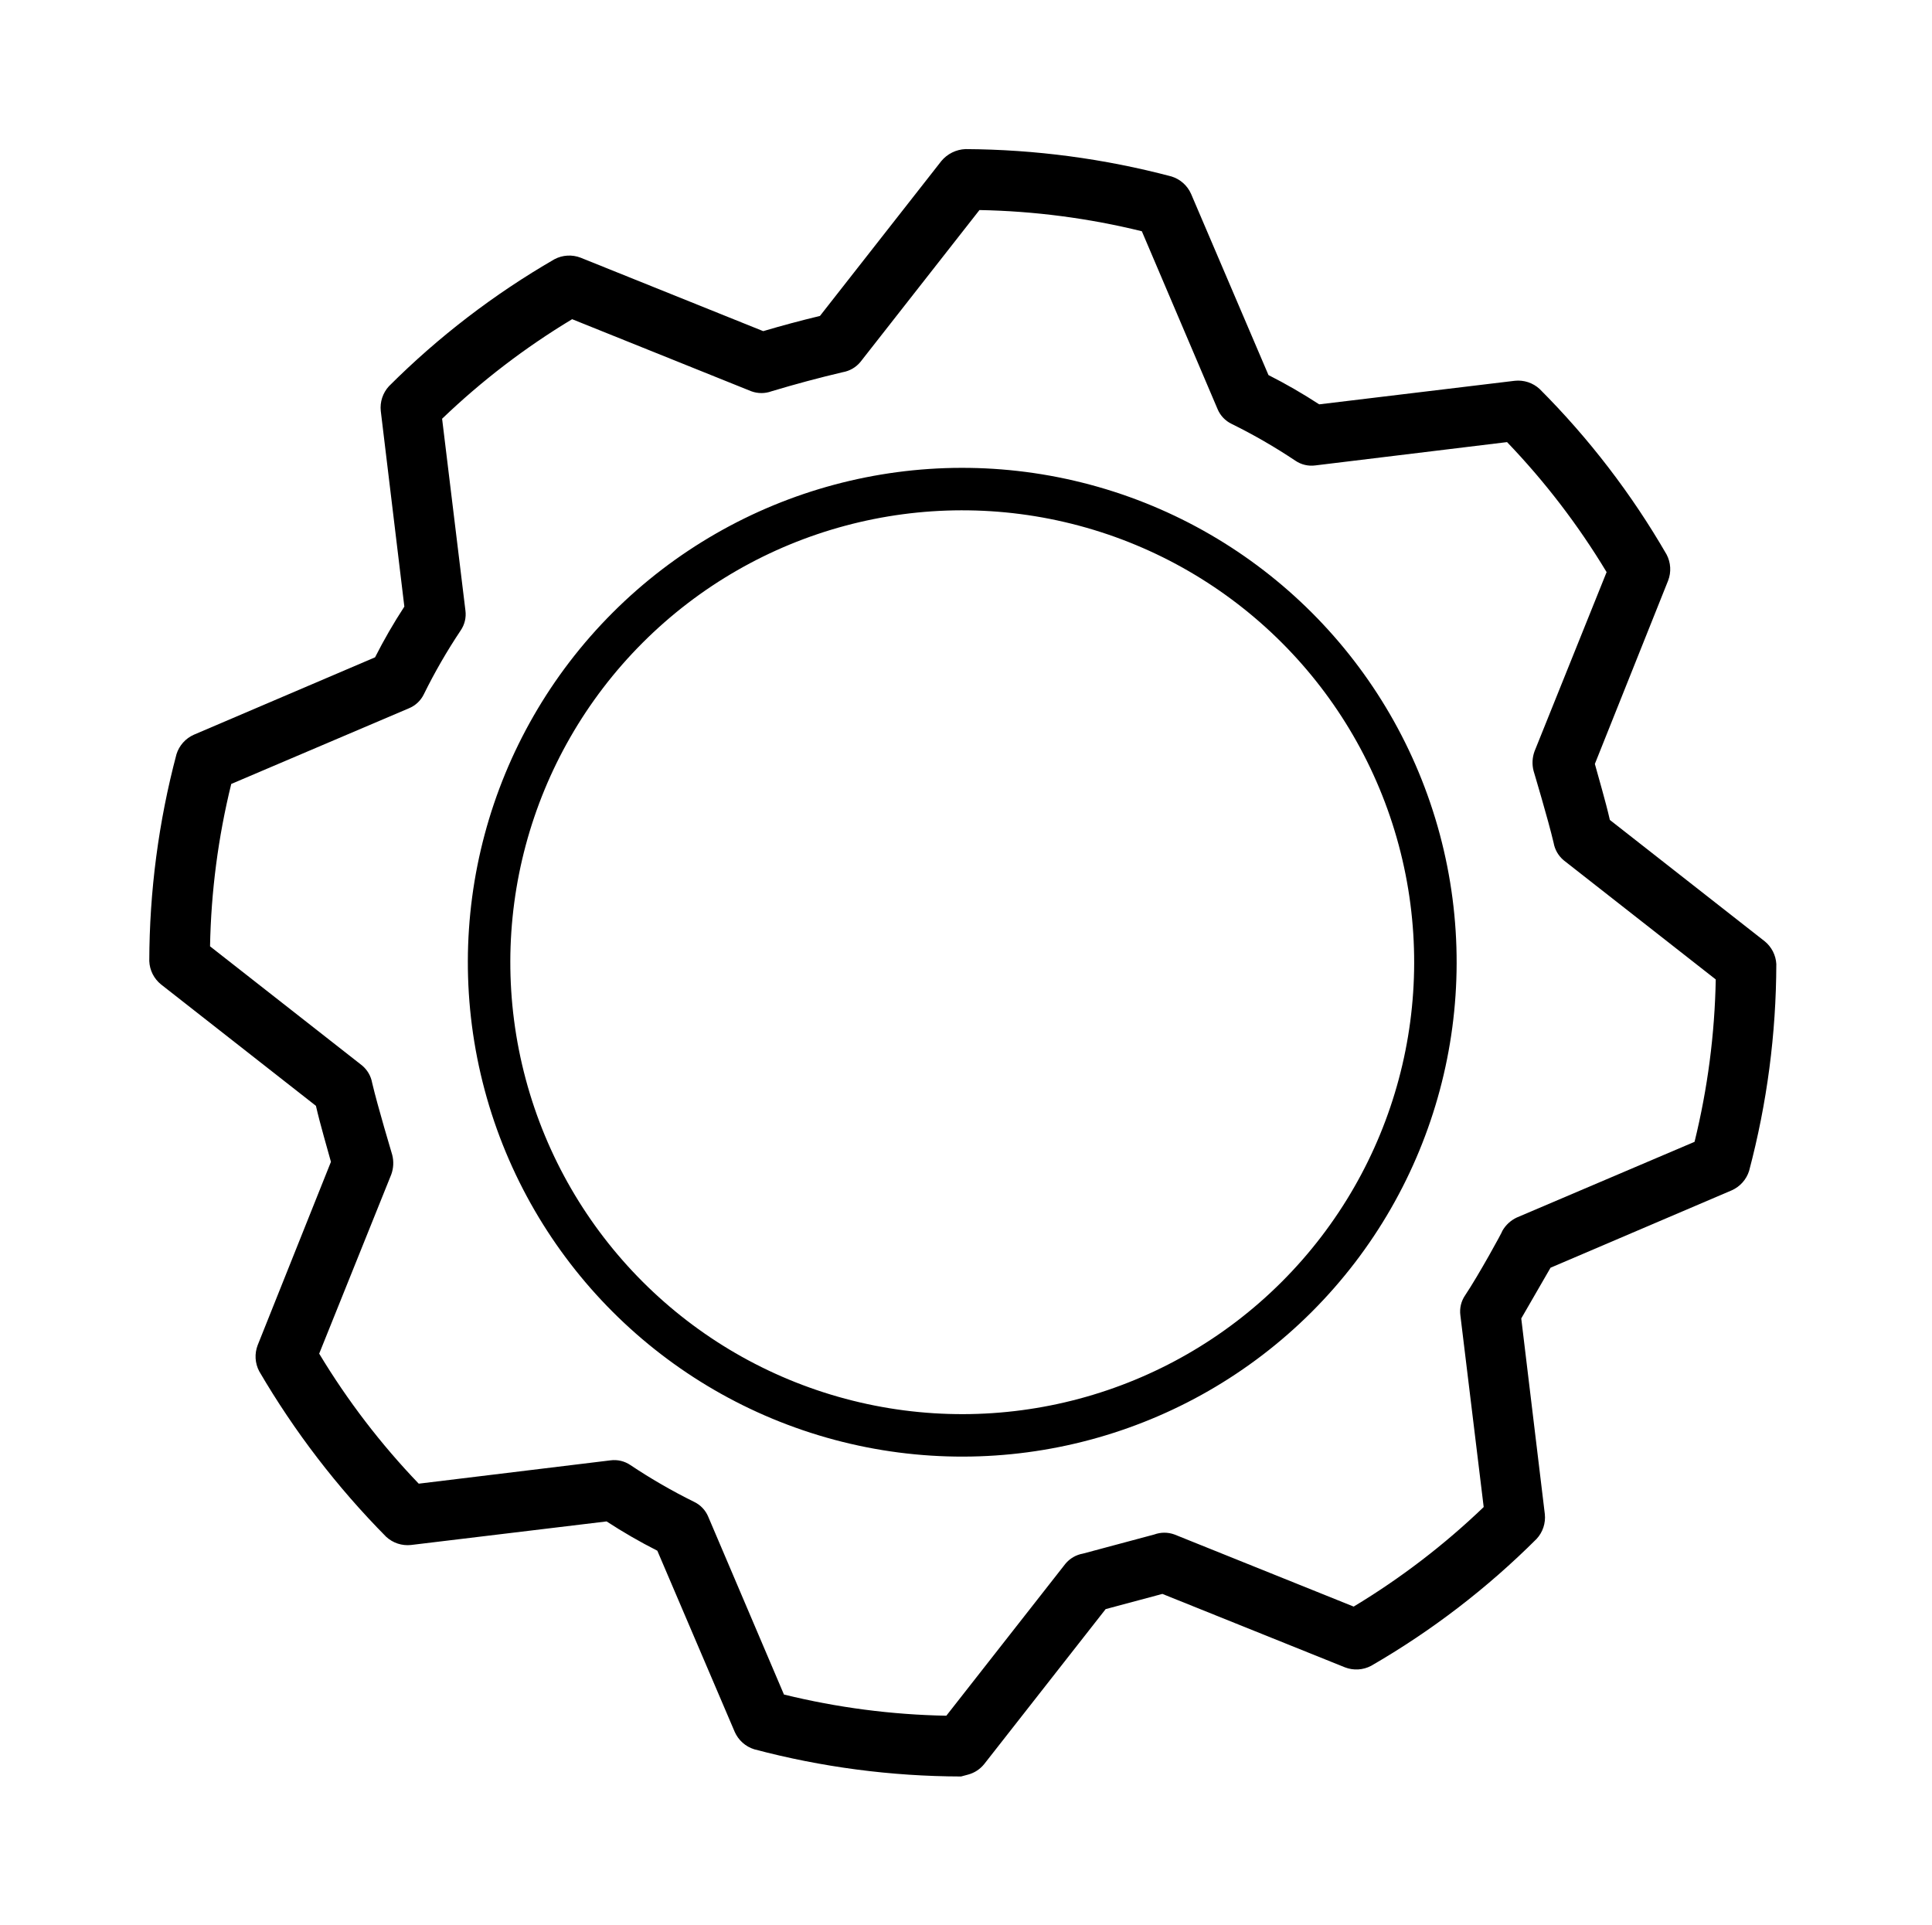
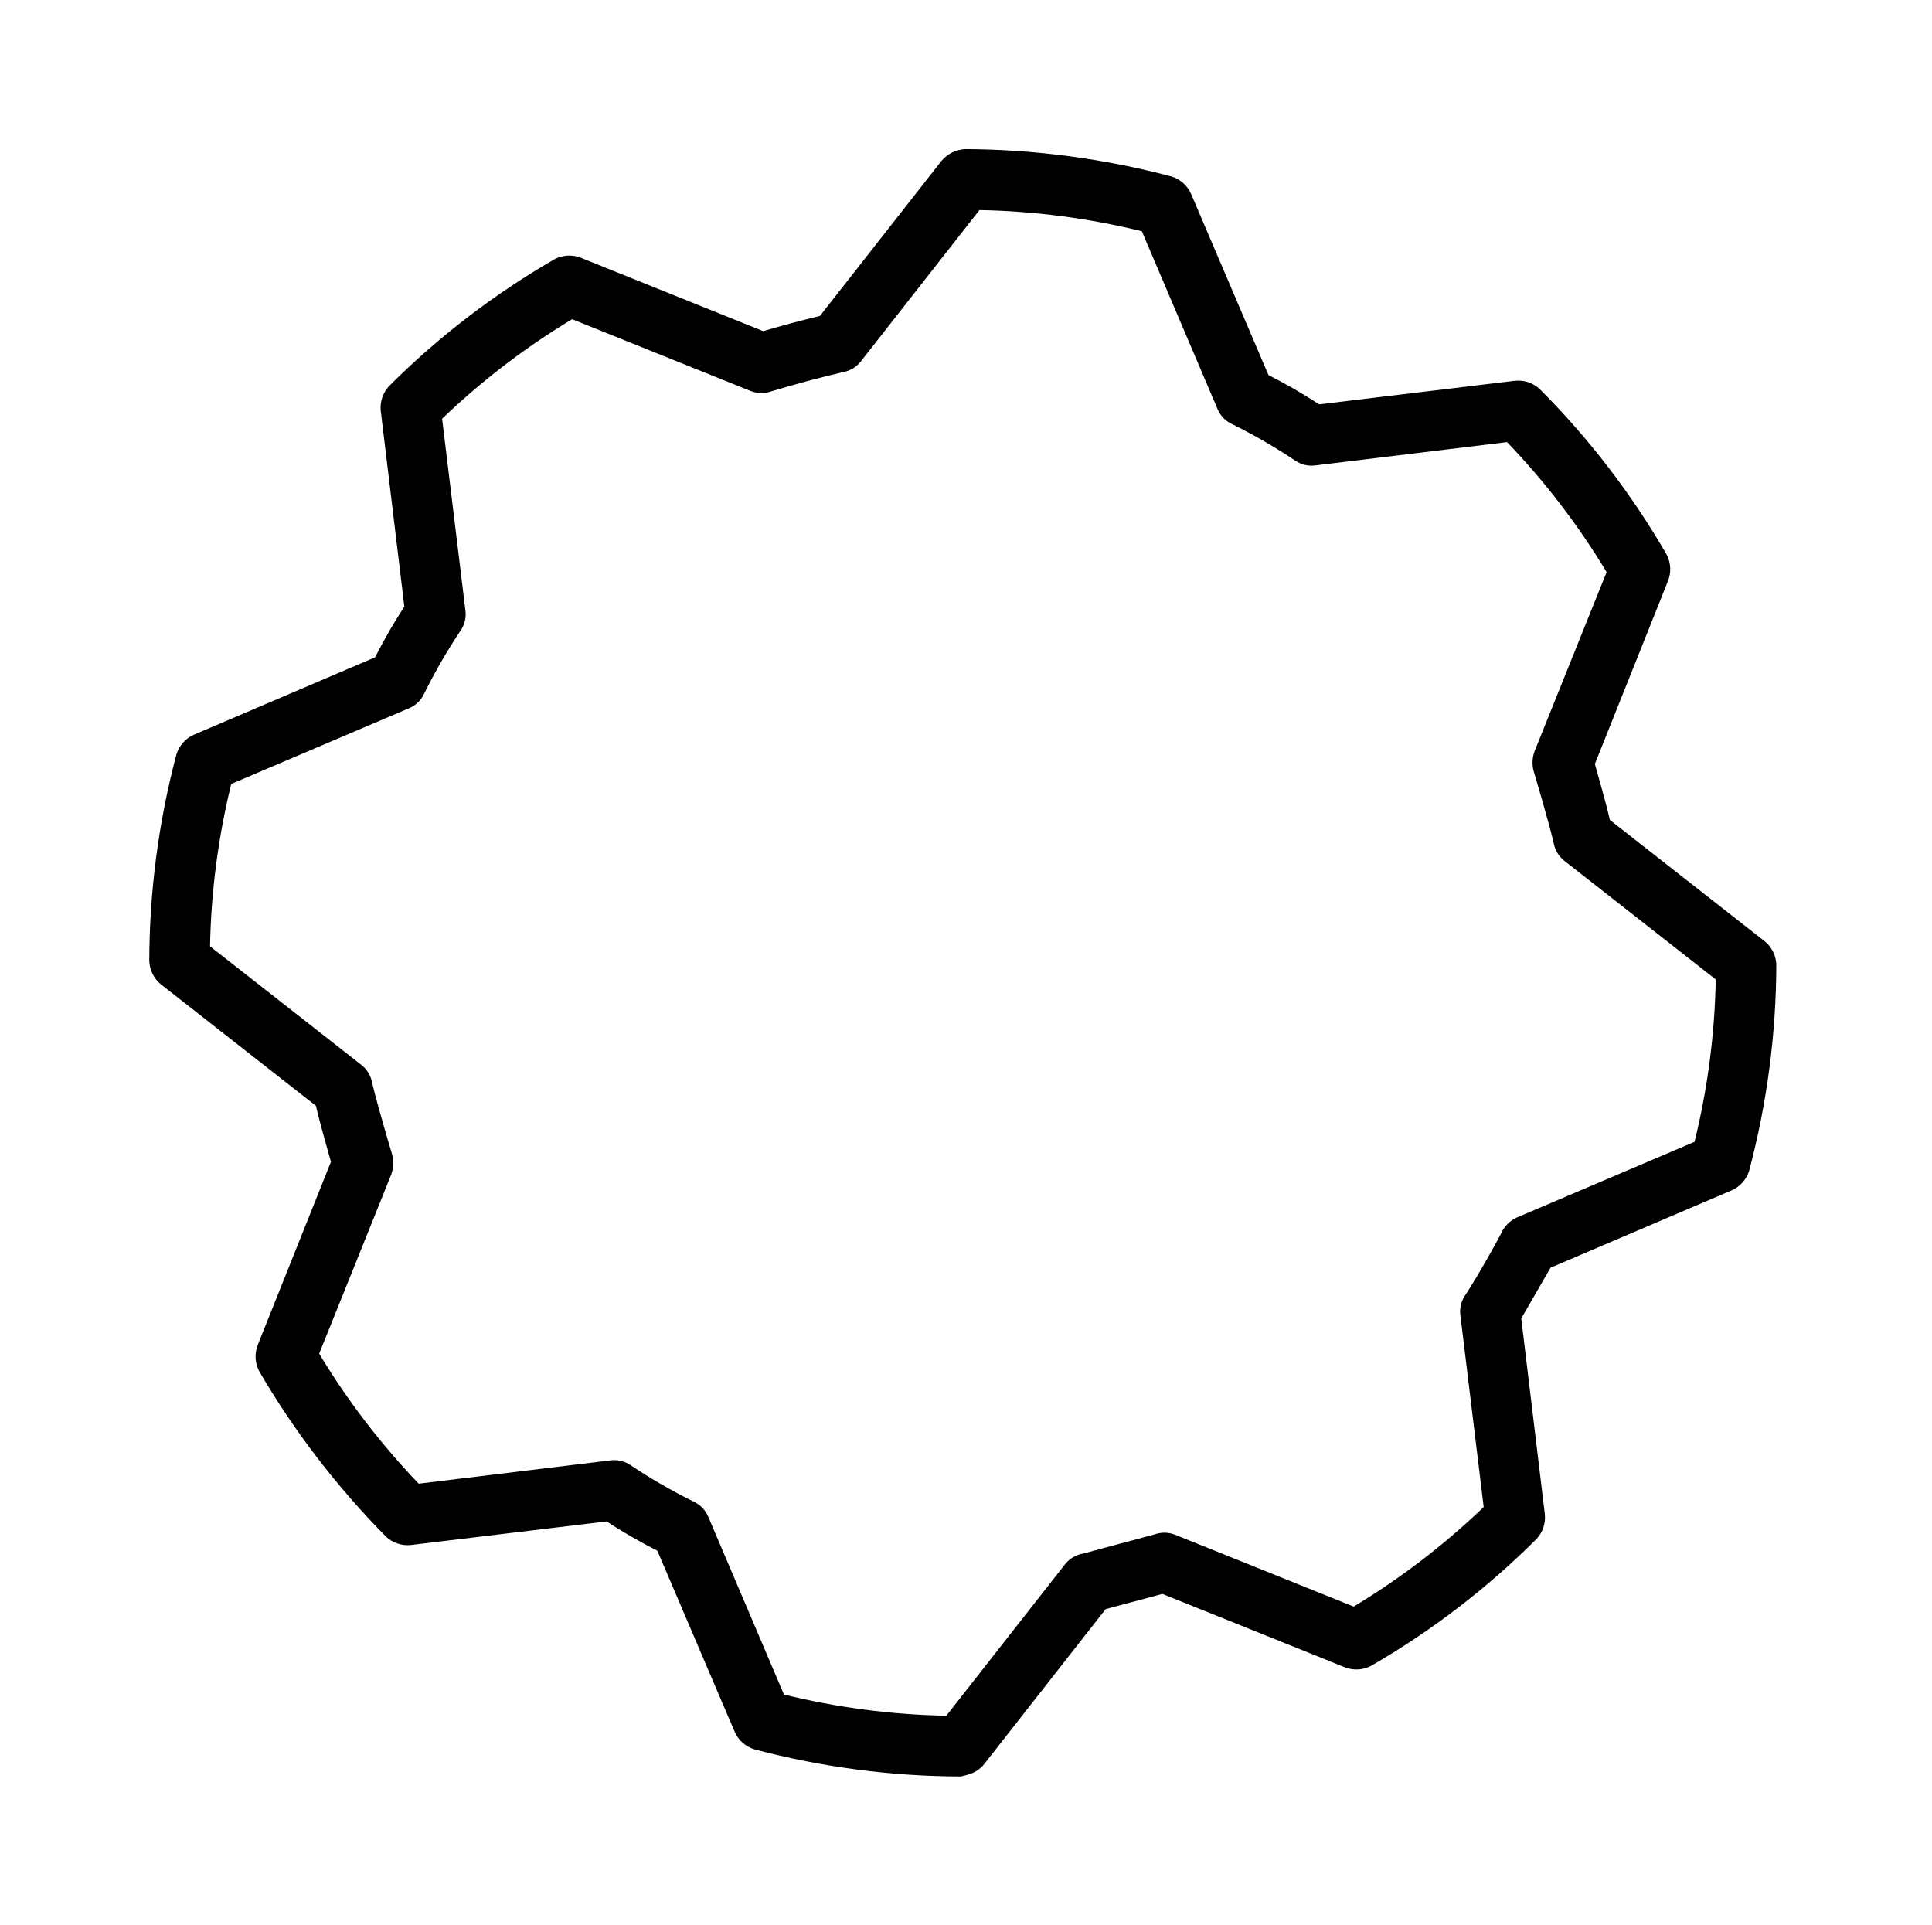
<svg xmlns="http://www.w3.org/2000/svg" width="279" height="278" viewBox="0 0 279 278" fill="none">
  <path d="M254.854 135.945L232.48 118.41C231.853 115.651 230.82 112.213 230.313 110.322L240.894 83.845C241.128 83.237 241.229 82.587 241.19 81.937C241.152 81.287 240.975 80.653 240.672 80.077C235.627 71.342 229.462 63.305 222.333 56.17C221.854 55.73 221.287 55.397 220.669 55.193C220.052 54.99 219.398 54.921 218.752 54.99L190.505 58.393C188.142 56.852 185.696 55.44 183.18 54.164L172.003 28C171.74 27.405 171.354 26.874 170.869 26.441C170.384 26.008 169.812 25.683 169.191 25.489C159.476 22.914 149.473 21.584 139.423 21.532C138.755 21.559 138.1 21.727 137.501 22.023C136.901 22.319 136.371 22.738 135.943 23.252L118.409 45.626C115.659 46.287 112.928 47.019 110.216 47.821L83.843 37.212C83.236 36.978 82.585 36.877 81.935 36.915C81.285 36.953 80.651 37.13 80.075 37.434C71.341 42.479 63.303 48.644 56.168 55.773C55.728 56.252 55.395 56.819 55.191 57.436C54.988 58.054 54.919 58.708 54.988 59.354L58.392 87.601C56.85 89.964 55.438 92.409 54.162 94.926L27.998 106.102C27.404 106.365 26.872 106.752 26.439 107.237C26.006 107.722 25.681 108.294 25.487 108.914C22.901 118.663 21.581 128.703 21.558 138.788C21.583 139.439 21.747 140.076 22.039 140.658C22.331 141.24 22.744 141.753 23.25 142.162L45.624 159.697C46.251 162.456 47.284 165.894 47.791 167.785L37.21 194.262C36.977 194.87 36.875 195.521 36.913 196.171C36.952 196.821 37.129 197.455 37.432 198.031C42.519 206.737 48.68 214.769 55.771 221.938C56.25 222.378 56.817 222.711 57.434 222.914C58.052 223.118 58.706 223.187 59.352 223.117L87.599 219.714C89.962 221.256 92.408 222.668 94.924 223.943L106.101 250.107C106.364 250.702 106.75 251.234 107.235 251.667C107.72 252.1 108.292 252.424 108.913 252.619C118.661 255.205 128.701 256.525 138.786 256.548L139.837 256.266C140.743 256.016 141.546 255.485 142.133 254.751L159.667 232.377L167.86 230.182L194.233 240.79C194.84 241.024 195.491 241.125 196.141 241.087C196.791 241.049 197.425 240.872 198.001 240.569C206.735 235.524 214.772 229.358 221.908 222.229C222.348 221.751 222.681 221.184 222.884 220.566C223.088 219.949 223.157 219.295 223.087 218.648L219.684 190.401L223.913 183.076L250.078 171.9C250.672 171.637 251.204 171.25 251.637 170.765C252.07 170.28 252.395 169.709 252.589 169.088C255.175 159.34 256.495 149.3 256.518 139.214C256.482 138.584 256.315 137.968 256.029 137.405C255.742 136.843 255.342 136.345 254.854 135.945ZM244.71 164.895L219.043 175.825C218.171 176.232 217.445 176.898 216.965 177.733C216.993 177.838 213.512 184.174 211.583 187.056C211.003 187.899 210.757 188.928 210.892 189.943L214.26 217.636C208.554 223.11 202.256 227.932 195.483 232.012L169.615 221.605C168.671 221.257 167.633 221.255 166.687 221.602L156.393 224.36C155.401 224.533 154.503 225.053 153.859 225.827L136.66 247.773C128.755 247.627 120.89 246.6 113.211 244.712L102.281 219.045C101.891 218.099 101.163 217.331 100.24 216.89C97.064 215.323 93.995 213.551 91.05 211.584C90.206 211.005 89.178 210.759 88.163 210.894L60.469 214.262C54.995 208.556 50.174 202.258 46.094 195.485L56.5 169.617C56.835 168.703 56.883 167.708 56.637 166.766C56.609 166.661 54.541 159.784 53.746 156.395C53.573 155.403 53.053 154.505 52.279 153.861L30.332 136.662C30.479 128.756 31.506 120.891 33.394 113.213L59.061 102.283C60.007 101.893 60.775 101.165 61.216 100.242C62.783 97.066 64.555 93.996 66.521 91.052C67.101 90.208 67.347 89.179 67.212 88.165L63.844 60.471C69.55 54.997 75.848 50.175 82.621 46.096L108.489 56.502C109.433 56.851 110.471 56.852 111.417 56.506C114.855 55.472 118.216 54.571 121.711 53.747C122.703 53.575 123.601 53.055 124.245 52.28L141.444 30.334C149.349 30.481 157.214 31.507 164.893 33.395L175.823 59.062C176.213 60.009 176.94 60.777 177.864 61.218C181.04 62.784 184.109 64.557 187.054 66.523C187.898 67.103 188.926 67.349 189.941 67.213L217.634 63.846C223.109 69.552 227.93 75.849 232.01 82.623L221.604 108.49C221.269 109.405 221.221 110.399 221.467 111.342C221.495 111.447 223.563 118.323 224.358 121.712C224.531 122.705 225.051 123.603 225.825 124.247L247.771 141.445C247.625 149.351 246.598 157.216 244.71 164.895Z" fill="black" />
-   <circle cx="138.958" cy="138.959" r="68.328" transform="rotate(-15 138.958 138.959)" stroke="black" stroke-width="6.133" />
</svg>